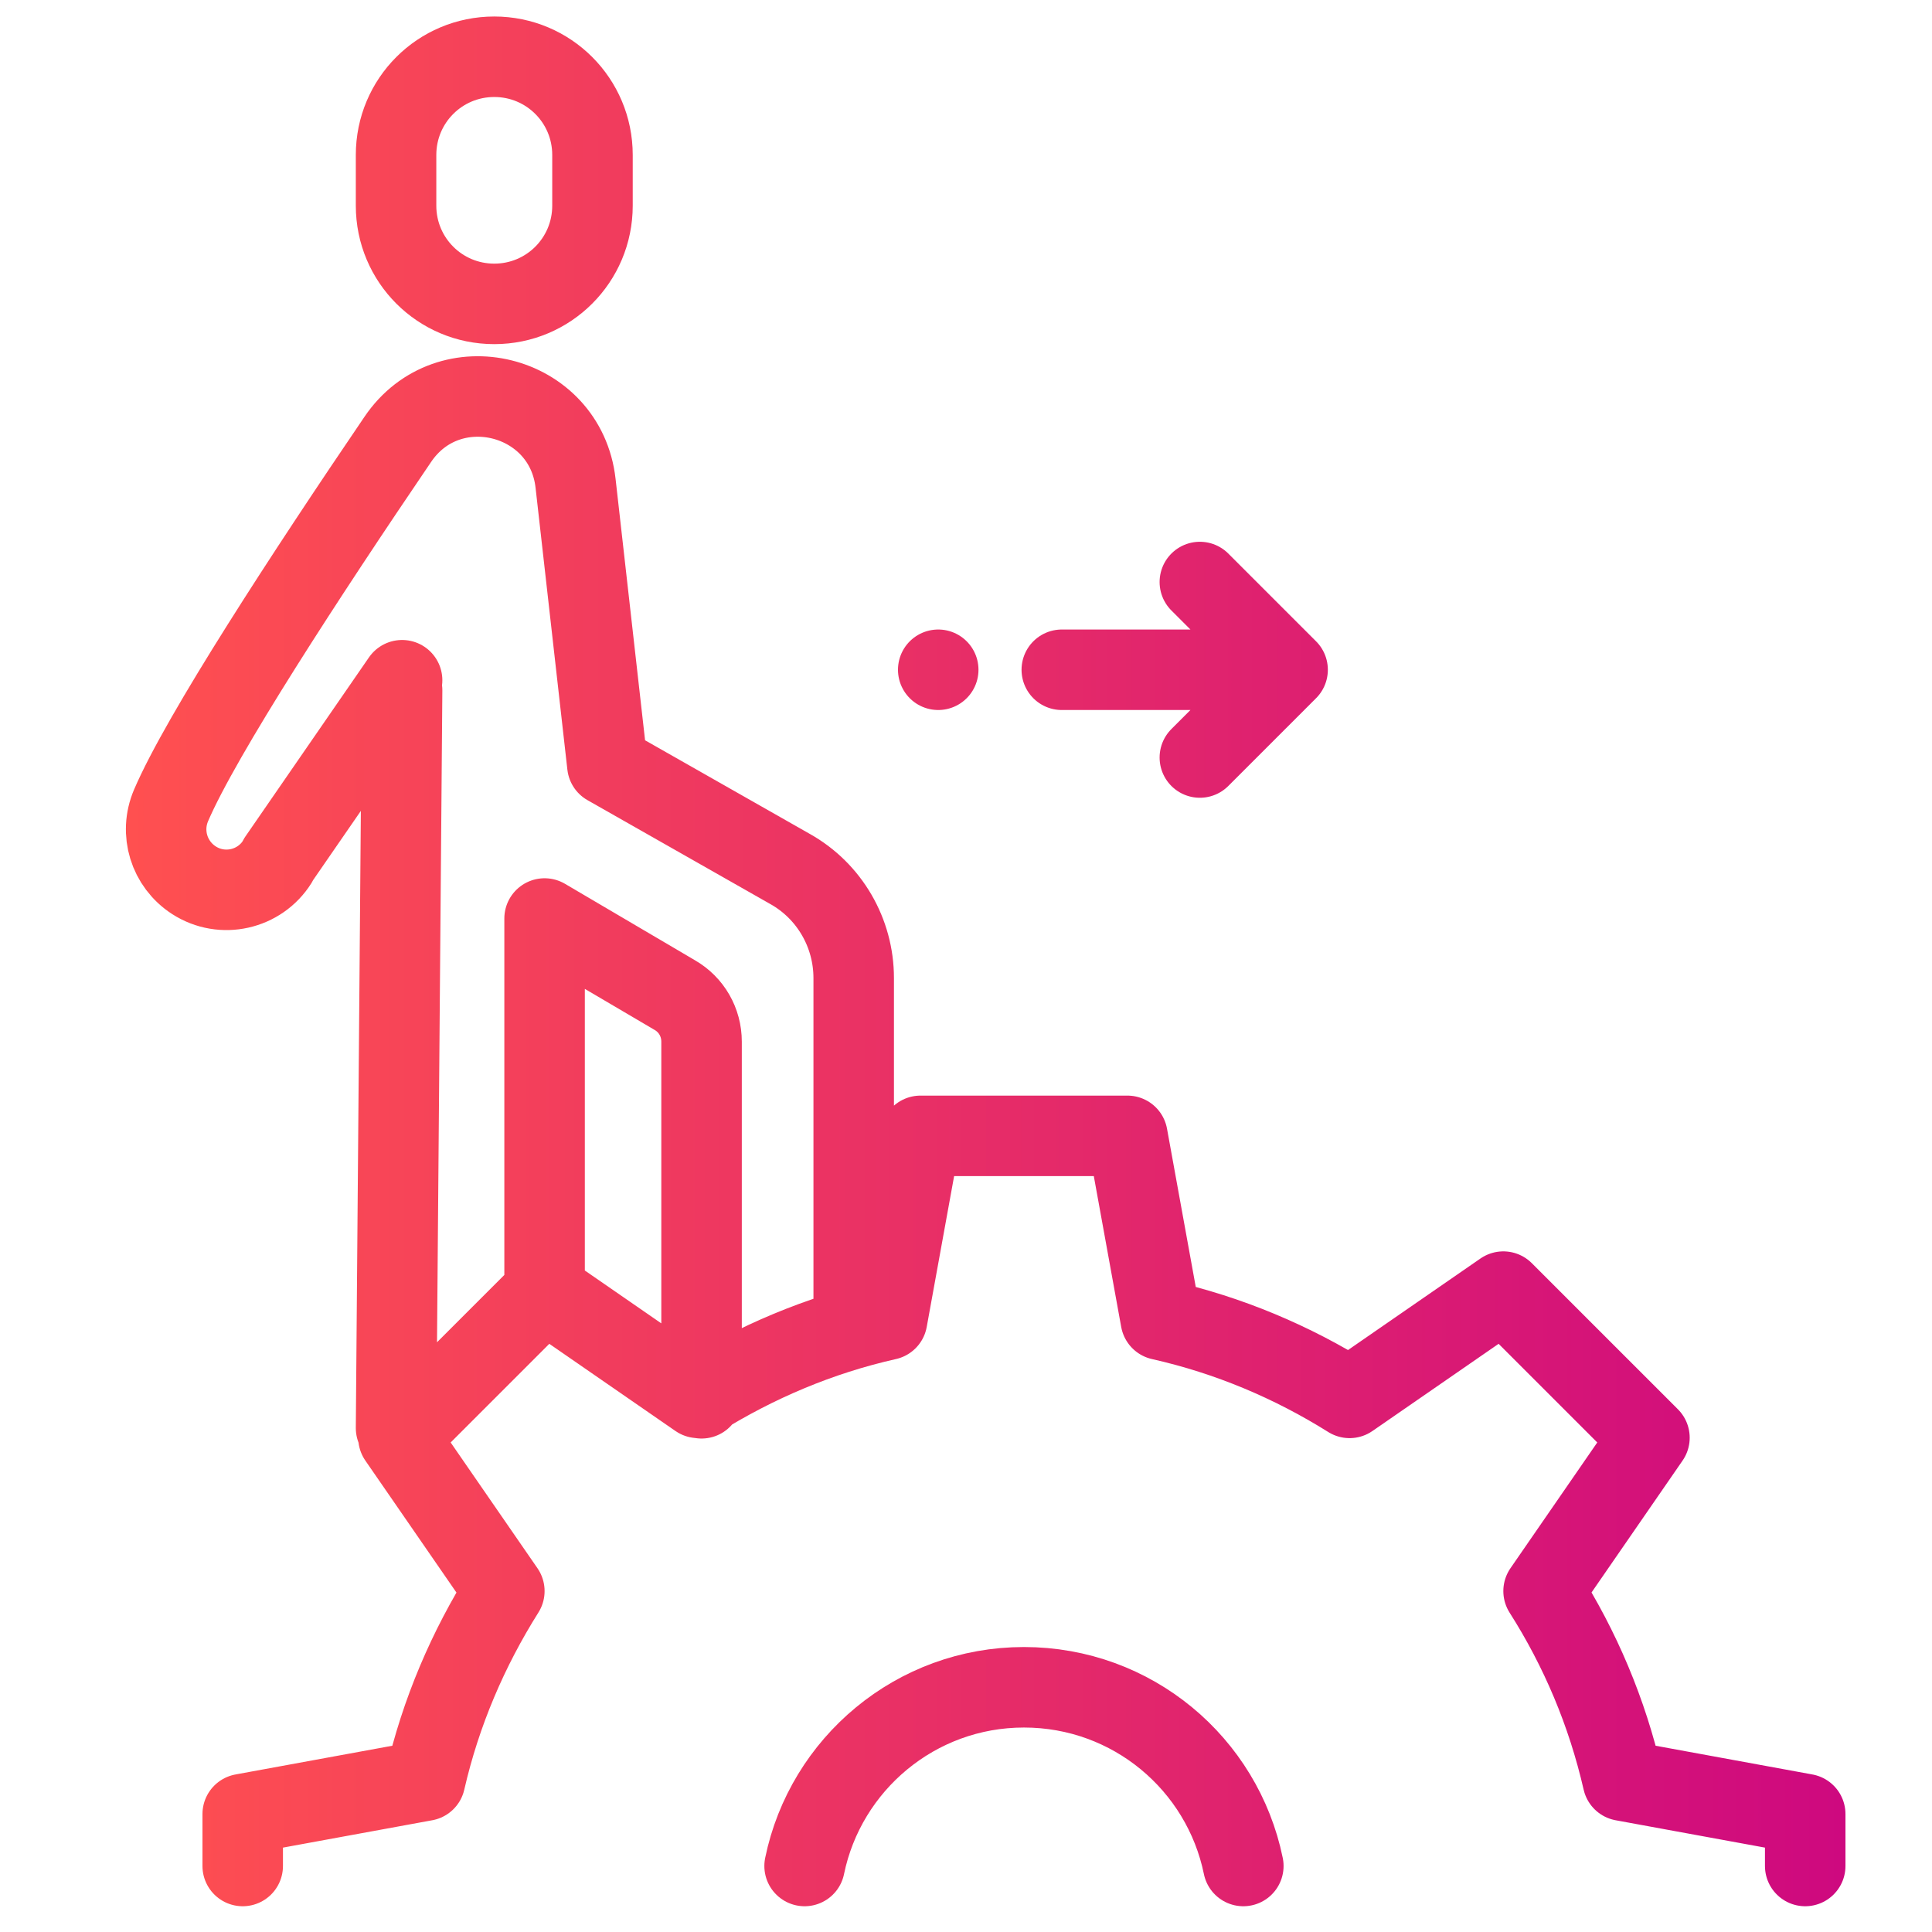
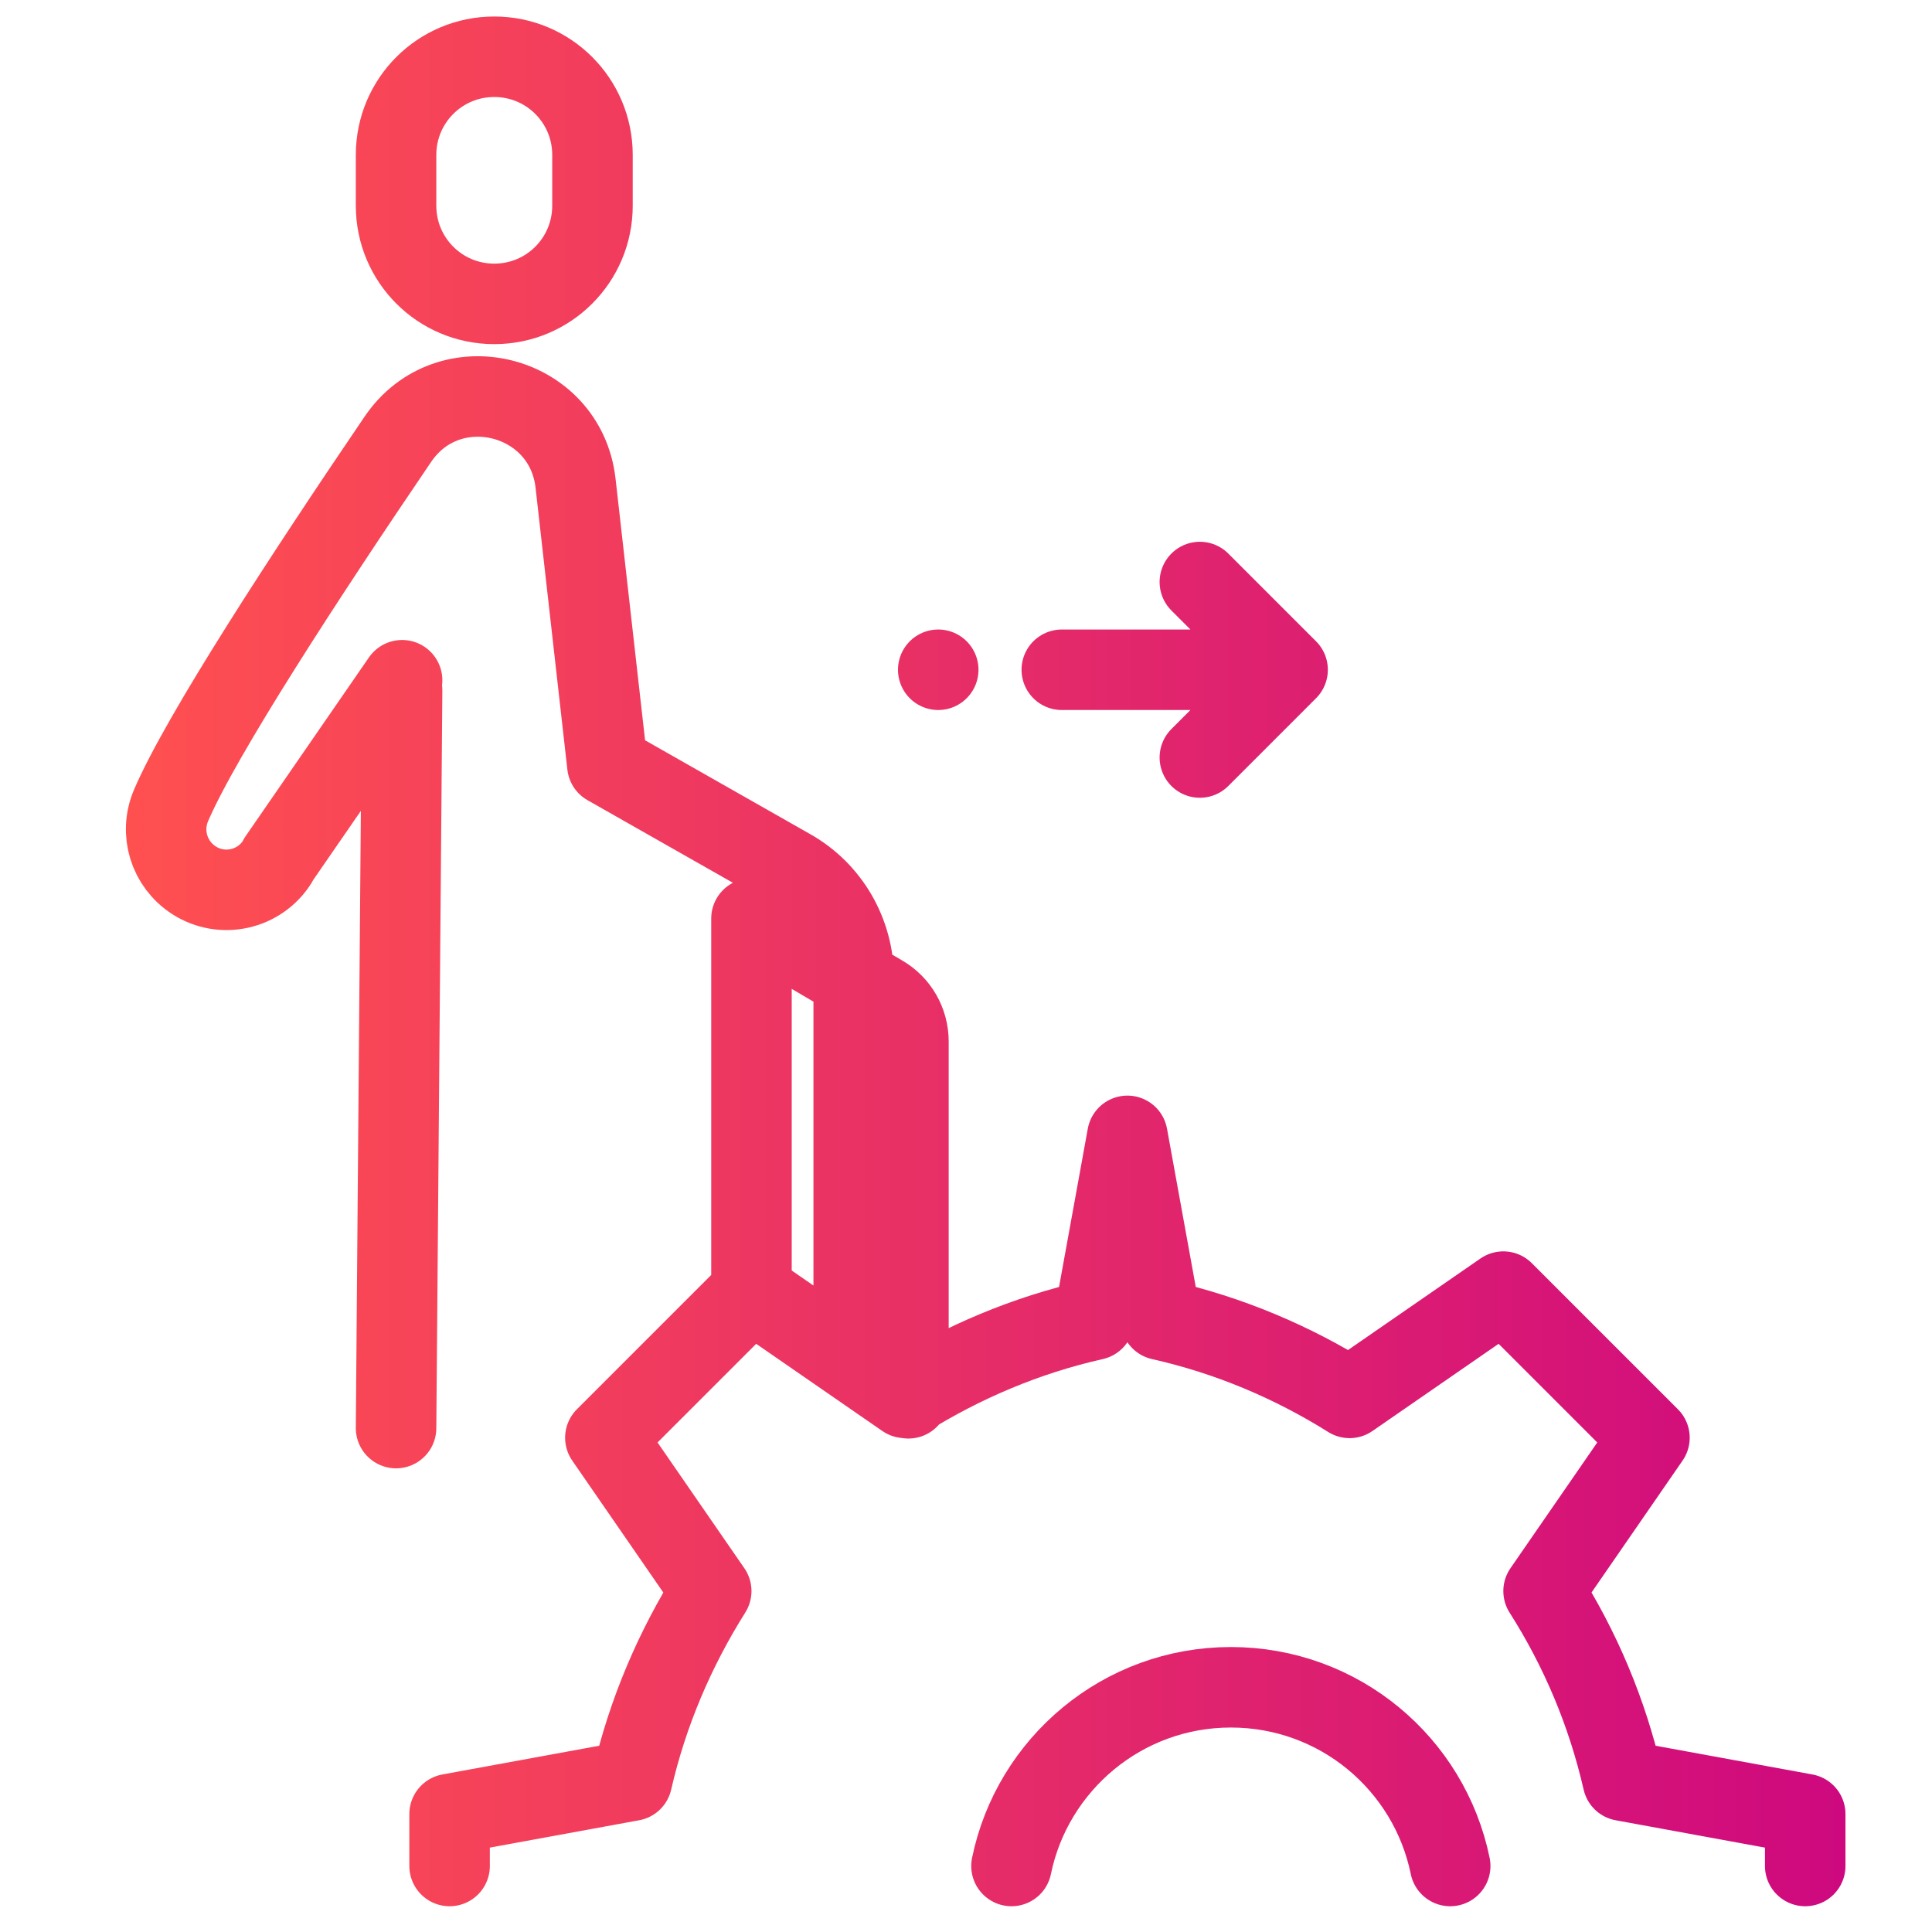
<svg xmlns="http://www.w3.org/2000/svg" id="Icon" viewBox="0 0 48 48">
  <defs>
    <style>.cls-1{fill:none;stroke:url(#Neues_Verlaufsfeld_1);stroke-linecap:round;stroke-linejoin:round;stroke-width:2px;}</style>
    <linearGradient id="Neues_Verlaufsfeld_1" x1="3.13" y1="23.89" x2="45.85" y2="23.89" gradientUnits="userSpaceOnUse">
      <stop offset="0" stop-color="#ff5050" />
      <stop offset="1" stop-color="#ce097f" />
    </linearGradient>
  </defs>
-   <path class="cls-1" d="M23.31,16.64h0m-2.1,16.04v-8.38c0-1.12-.6-2.16-1.58-2.71l-4.54-2.58-.79-7c-.25-2.24-3.16-2.96-4.42-1.09-2.27,3.34-4.88,7.34-5.63,9.09h0c-.29,.68-.05,1.46,.57,1.86h0c.7,.45,1.63,.24,2.07-.46,.01-.02,.02-.04,.03-.06l3.07-4.45m-.15,18.58l.15-18.33m16.39-.51h5.61m-2.18,2.18l2.18-2.18-2.18-2.18M14.72,5.11v-1.26c0-1.35-1.09-2.44-2.44-2.44h0c-1.35,0-2.44,1.09-2.44,2.44v1.26c0,1.35,1.09,2.44,2.44,2.44h0c1.35,0,2.44-1.09,2.44-2.44Zm30.13,41.25v-1.29l-4.53-.83c-.39-1.7-1.06-3.28-1.97-4.71l2.63-3.81-3.63-3.63-3.82,2.64c-1.42-.89-3-1.56-4.69-1.94l-.83-4.57h-5.14l-.83,4.57c-1.69,.38-3.26,1.05-4.69,1.94l-3.82-2.64-3.63,3.63,2.63,3.81c-.9,1.43-1.58,3.01-1.97,4.71l-4.53,.83m0,0v1.29m11.4-11.62v-8.86c0-.48-.25-.92-.67-1.16l-3.23-1.9v9.28m17.36,14.26c-.52-2.54-2.76-4.44-5.45-4.44s-4.93,1.91-5.45,4.44" />
+   <path class="cls-1" d="M23.31,16.64h0m-2.1,16.04v-8.38c0-1.12-.6-2.16-1.58-2.71l-4.54-2.58-.79-7c-.25-2.24-3.16-2.96-4.42-1.09-2.27,3.34-4.88,7.34-5.63,9.09h0c-.29,.68-.05,1.46,.57,1.86h0c.7,.45,1.63,.24,2.07-.46,.01-.02,.02-.04,.03-.06l3.07-4.45m-.15,18.58l.15-18.33m16.39-.51h5.61m-2.18,2.18l2.18-2.18-2.18-2.18M14.72,5.11v-1.26c0-1.35-1.09-2.44-2.44-2.44h0c-1.35,0-2.44,1.09-2.44,2.44v1.26c0,1.35,1.09,2.44,2.44,2.44h0c1.35,0,2.44-1.09,2.44-2.44Zm30.13,41.25v-1.29l-4.53-.83c-.39-1.7-1.06-3.28-1.97-4.71l2.63-3.81-3.63-3.63-3.82,2.64c-1.42-.89-3-1.56-4.69-1.94l-.83-4.57l-.83,4.57c-1.69,.38-3.26,1.05-4.69,1.94l-3.82-2.64-3.63,3.63,2.63,3.81c-.9,1.43-1.58,3.01-1.97,4.71l-4.53,.83m0,0v1.29m11.4-11.62v-8.86c0-.48-.25-.92-.67-1.16l-3.23-1.9v9.28m17.36,14.26c-.52-2.54-2.76-4.44-5.45-4.44s-4.93,1.91-5.45,4.44" />
</svg>